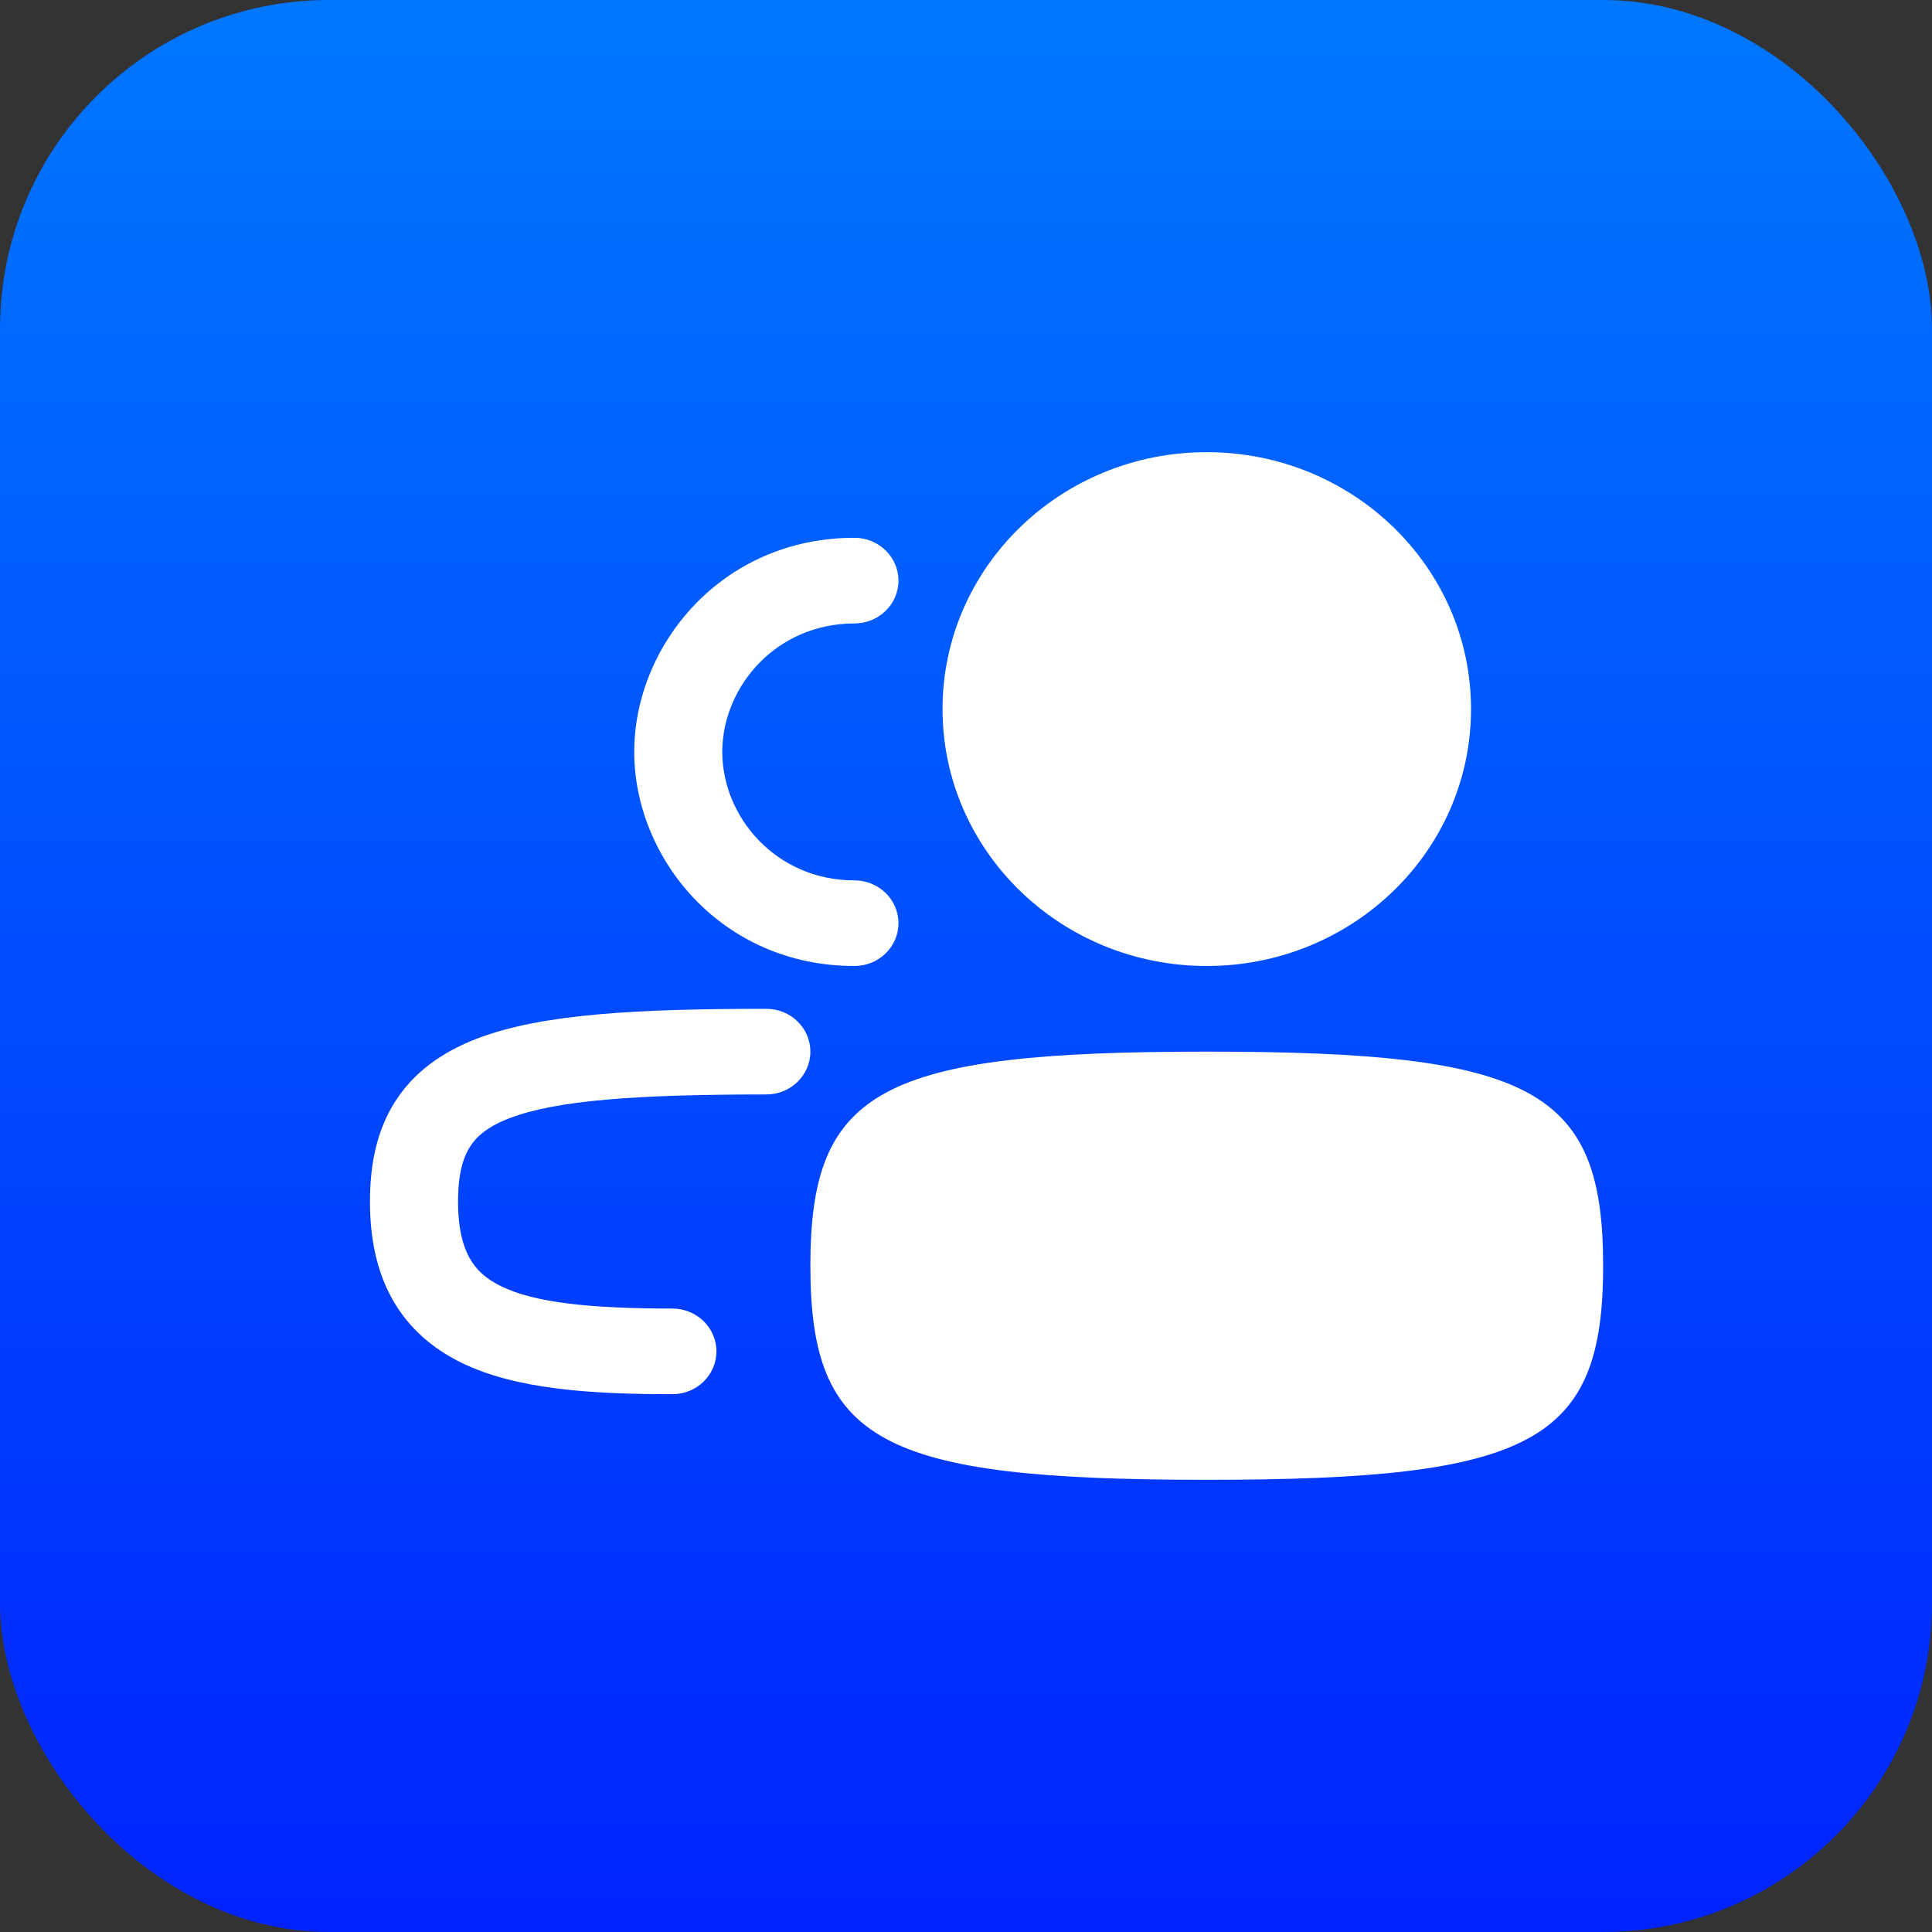
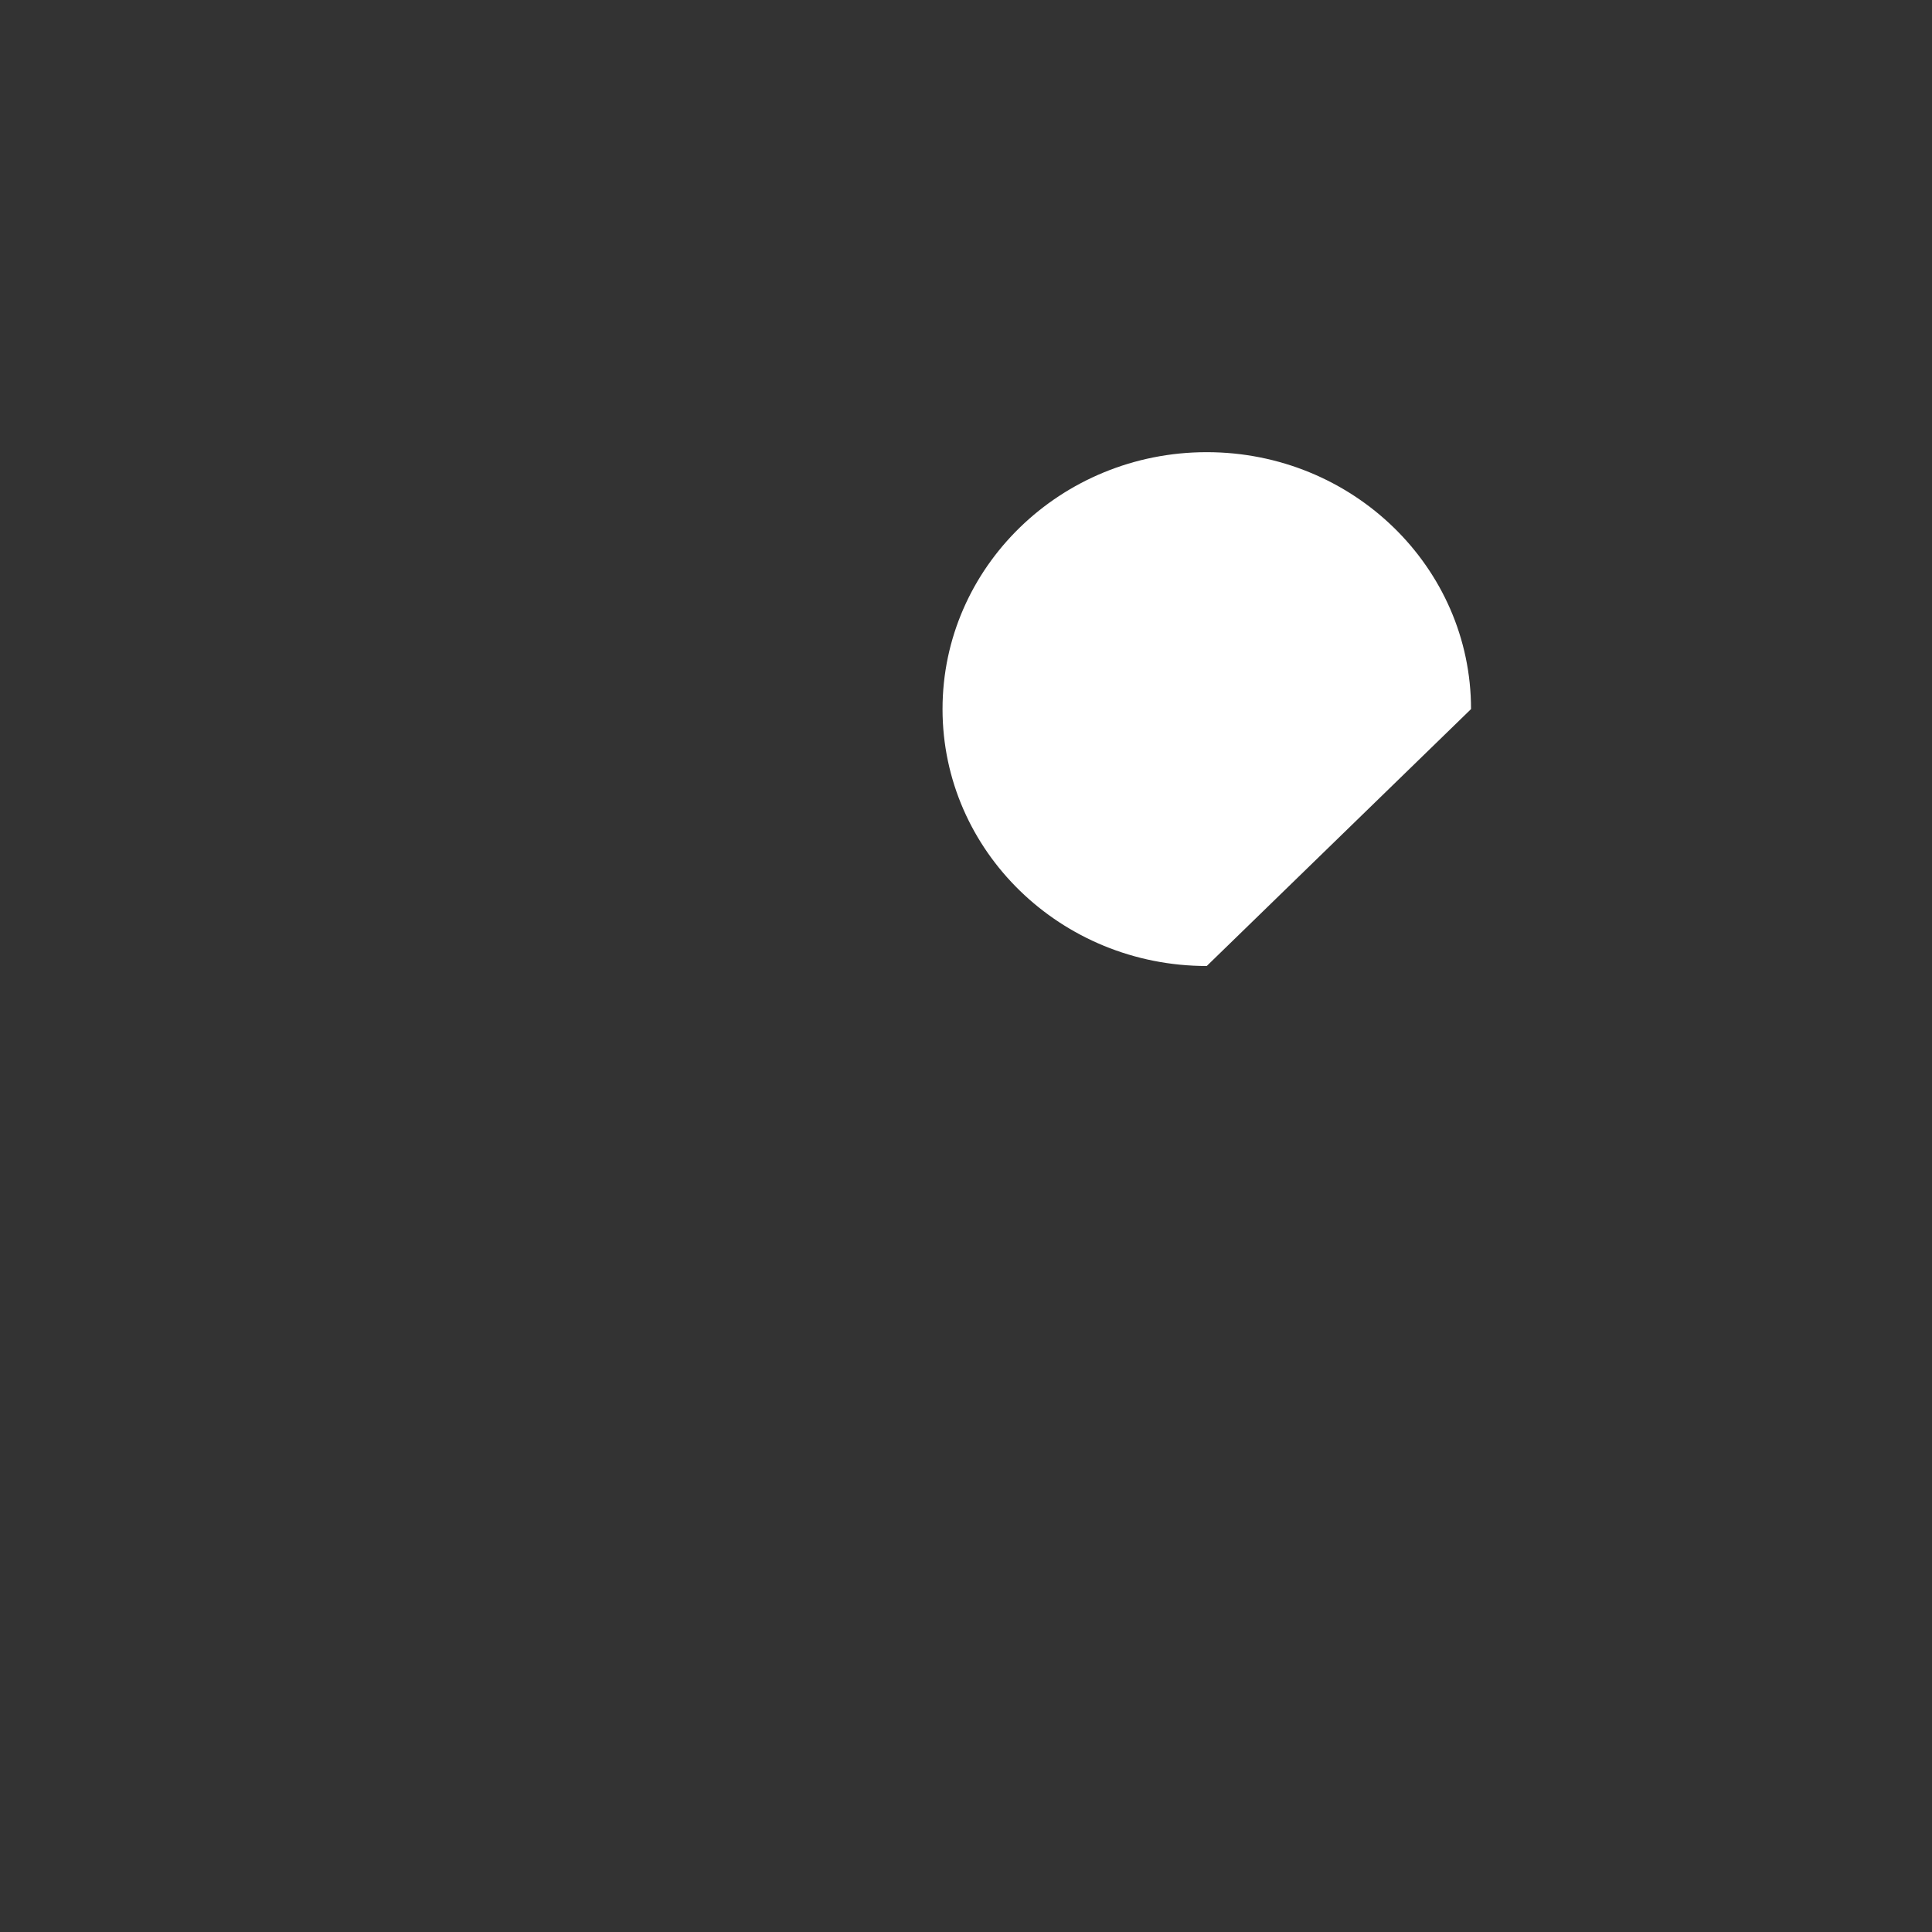
<svg xmlns="http://www.w3.org/2000/svg" width="47" height="47" viewBox="0 0 47 47" fill="none">
  <rect x="0" y="0" width="47" height="47" fill="#333333" stroke="none" />
-   <rect width="47" height="47" rx="8" fill="url(#paint0_linear_443_196)" />
-   <path d="M29.357 23.5C25.807 23.5 22.929 20.702 22.929 17.25C22.929 13.798 25.807 11 29.357 11C32.907 11 35.786 13.798 35.786 17.25C35.786 20.702 32.907 23.5 29.357 23.5Z" fill="white" />
-   <path d="M29.357 36C21.416 36 19.714 35.081 19.714 30.792C19.714 26.503 21.416 25.583 29.357 25.583C37.298 25.583 39 26.503 39 30.792C39 35.081 37.298 36 29.357 36Z" fill="white" />
-   <path d="M15.429 18.292C15.429 15.702 17.554 13.083 20.786 13.083C21.377 13.083 21.857 13.55 21.857 14.125C21.857 14.7 21.377 15.167 20.786 15.167C18.874 15.167 17.571 16.715 17.571 18.292C17.571 19.869 18.874 21.417 20.786 21.417C21.377 21.417 21.857 21.883 21.857 22.458C21.857 23.034 21.377 23.5 20.786 23.5C17.554 23.5 15.429 20.881 15.429 18.292Z" fill="white" />
-   <path d="M18.643 24.542C19.235 24.542 19.714 25.008 19.714 25.583C19.714 26.159 19.235 26.625 18.643 26.625C15.458 26.625 13.528 26.768 12.393 27.203C11.872 27.404 11.599 27.638 11.437 27.892C11.266 28.158 11.143 28.563 11.143 29.229C11.143 29.892 11.264 30.323 11.429 30.614C11.587 30.893 11.824 31.113 12.193 31.292C13.01 31.689 14.339 31.833 16.357 31.833C16.949 31.833 17.429 32.3 17.429 32.875C17.429 33.45 16.949 33.917 16.357 33.917C14.375 33.917 12.561 33.8 11.235 33.156C10.534 32.815 9.949 32.318 9.553 31.62C9.164 30.934 9 30.129 9 29.229C9 28.332 9.163 27.5 9.617 26.791C10.08 26.068 10.771 25.586 11.607 25.265C13.186 24.659 15.542 24.542 18.643 24.542Z" fill="white" />
+   <path d="M29.357 23.5C25.807 23.5 22.929 20.702 22.929 17.25C22.929 13.798 25.807 11 29.357 11C32.907 11 35.786 13.798 35.786 17.25Z" fill="white" />
  <defs>
    <linearGradient id="paint0_linear_443_196" x1="23.5" y1="0" x2="23.5" y2="47" gradientUnits="userSpaceOnUse">
      <stop stop-color="#0077FF" />
      <stop offset="1" stop-color="#0023FF" />
    </linearGradient>
  </defs>
</svg>